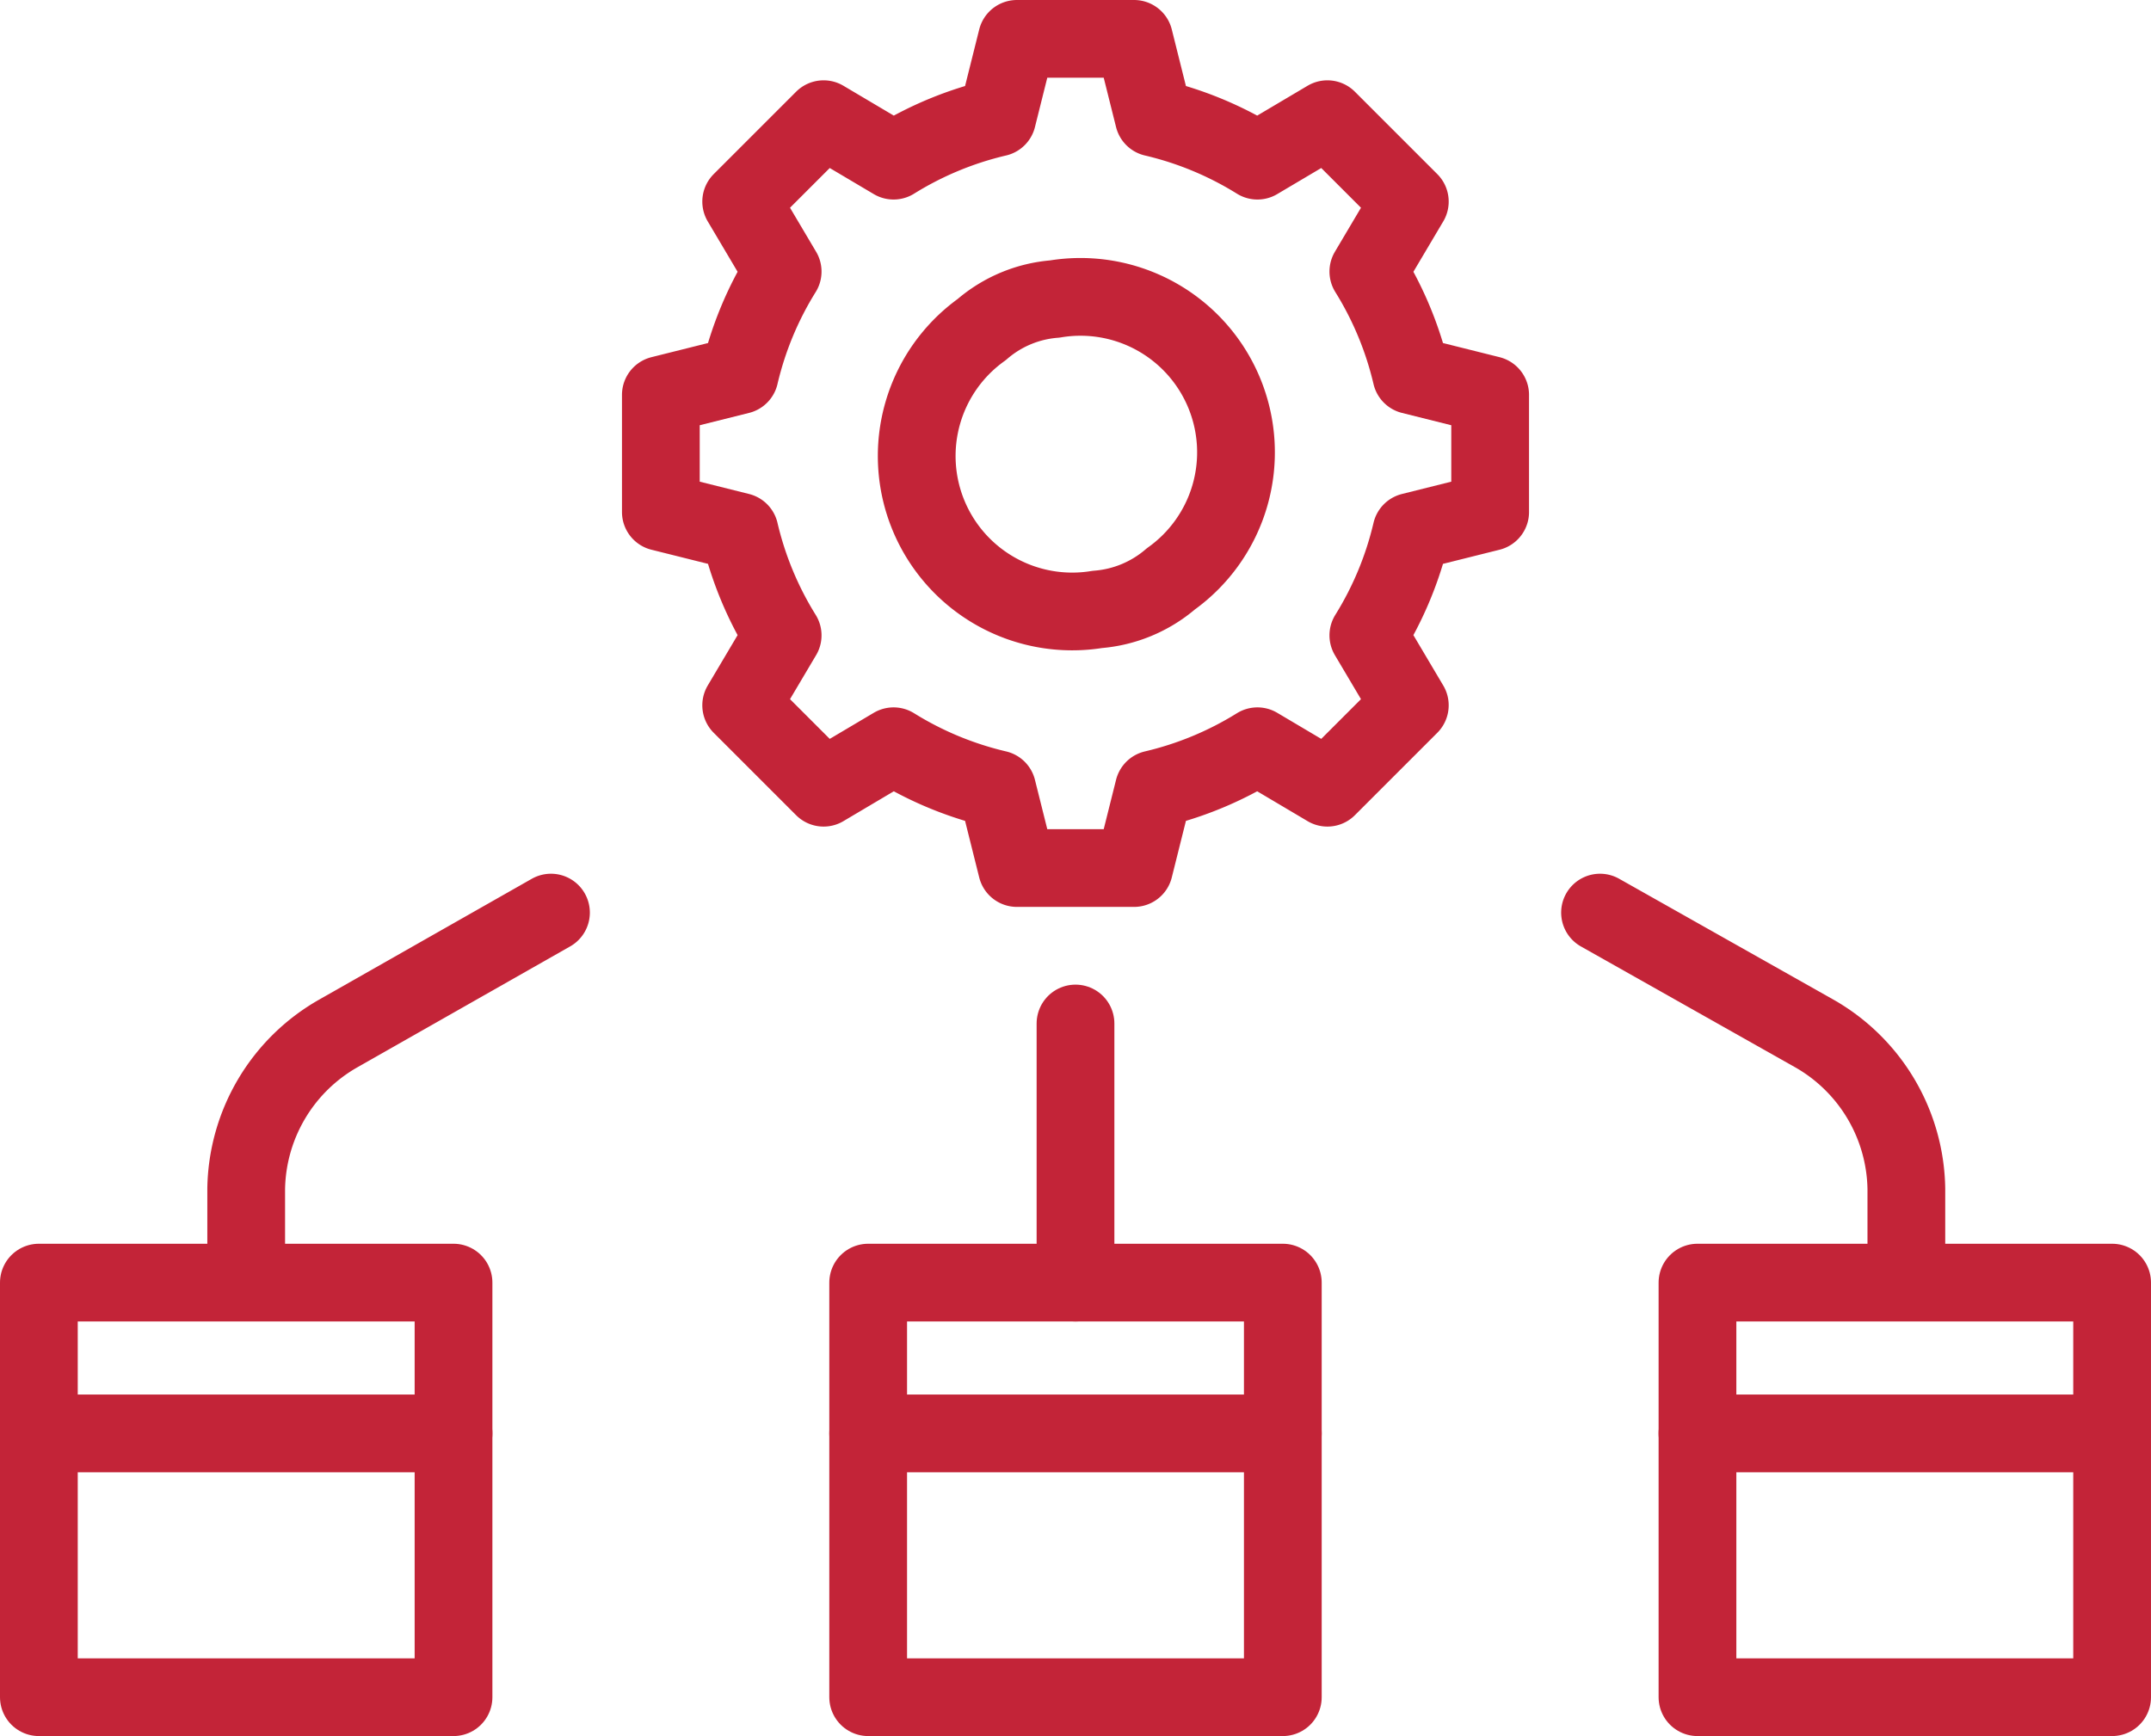
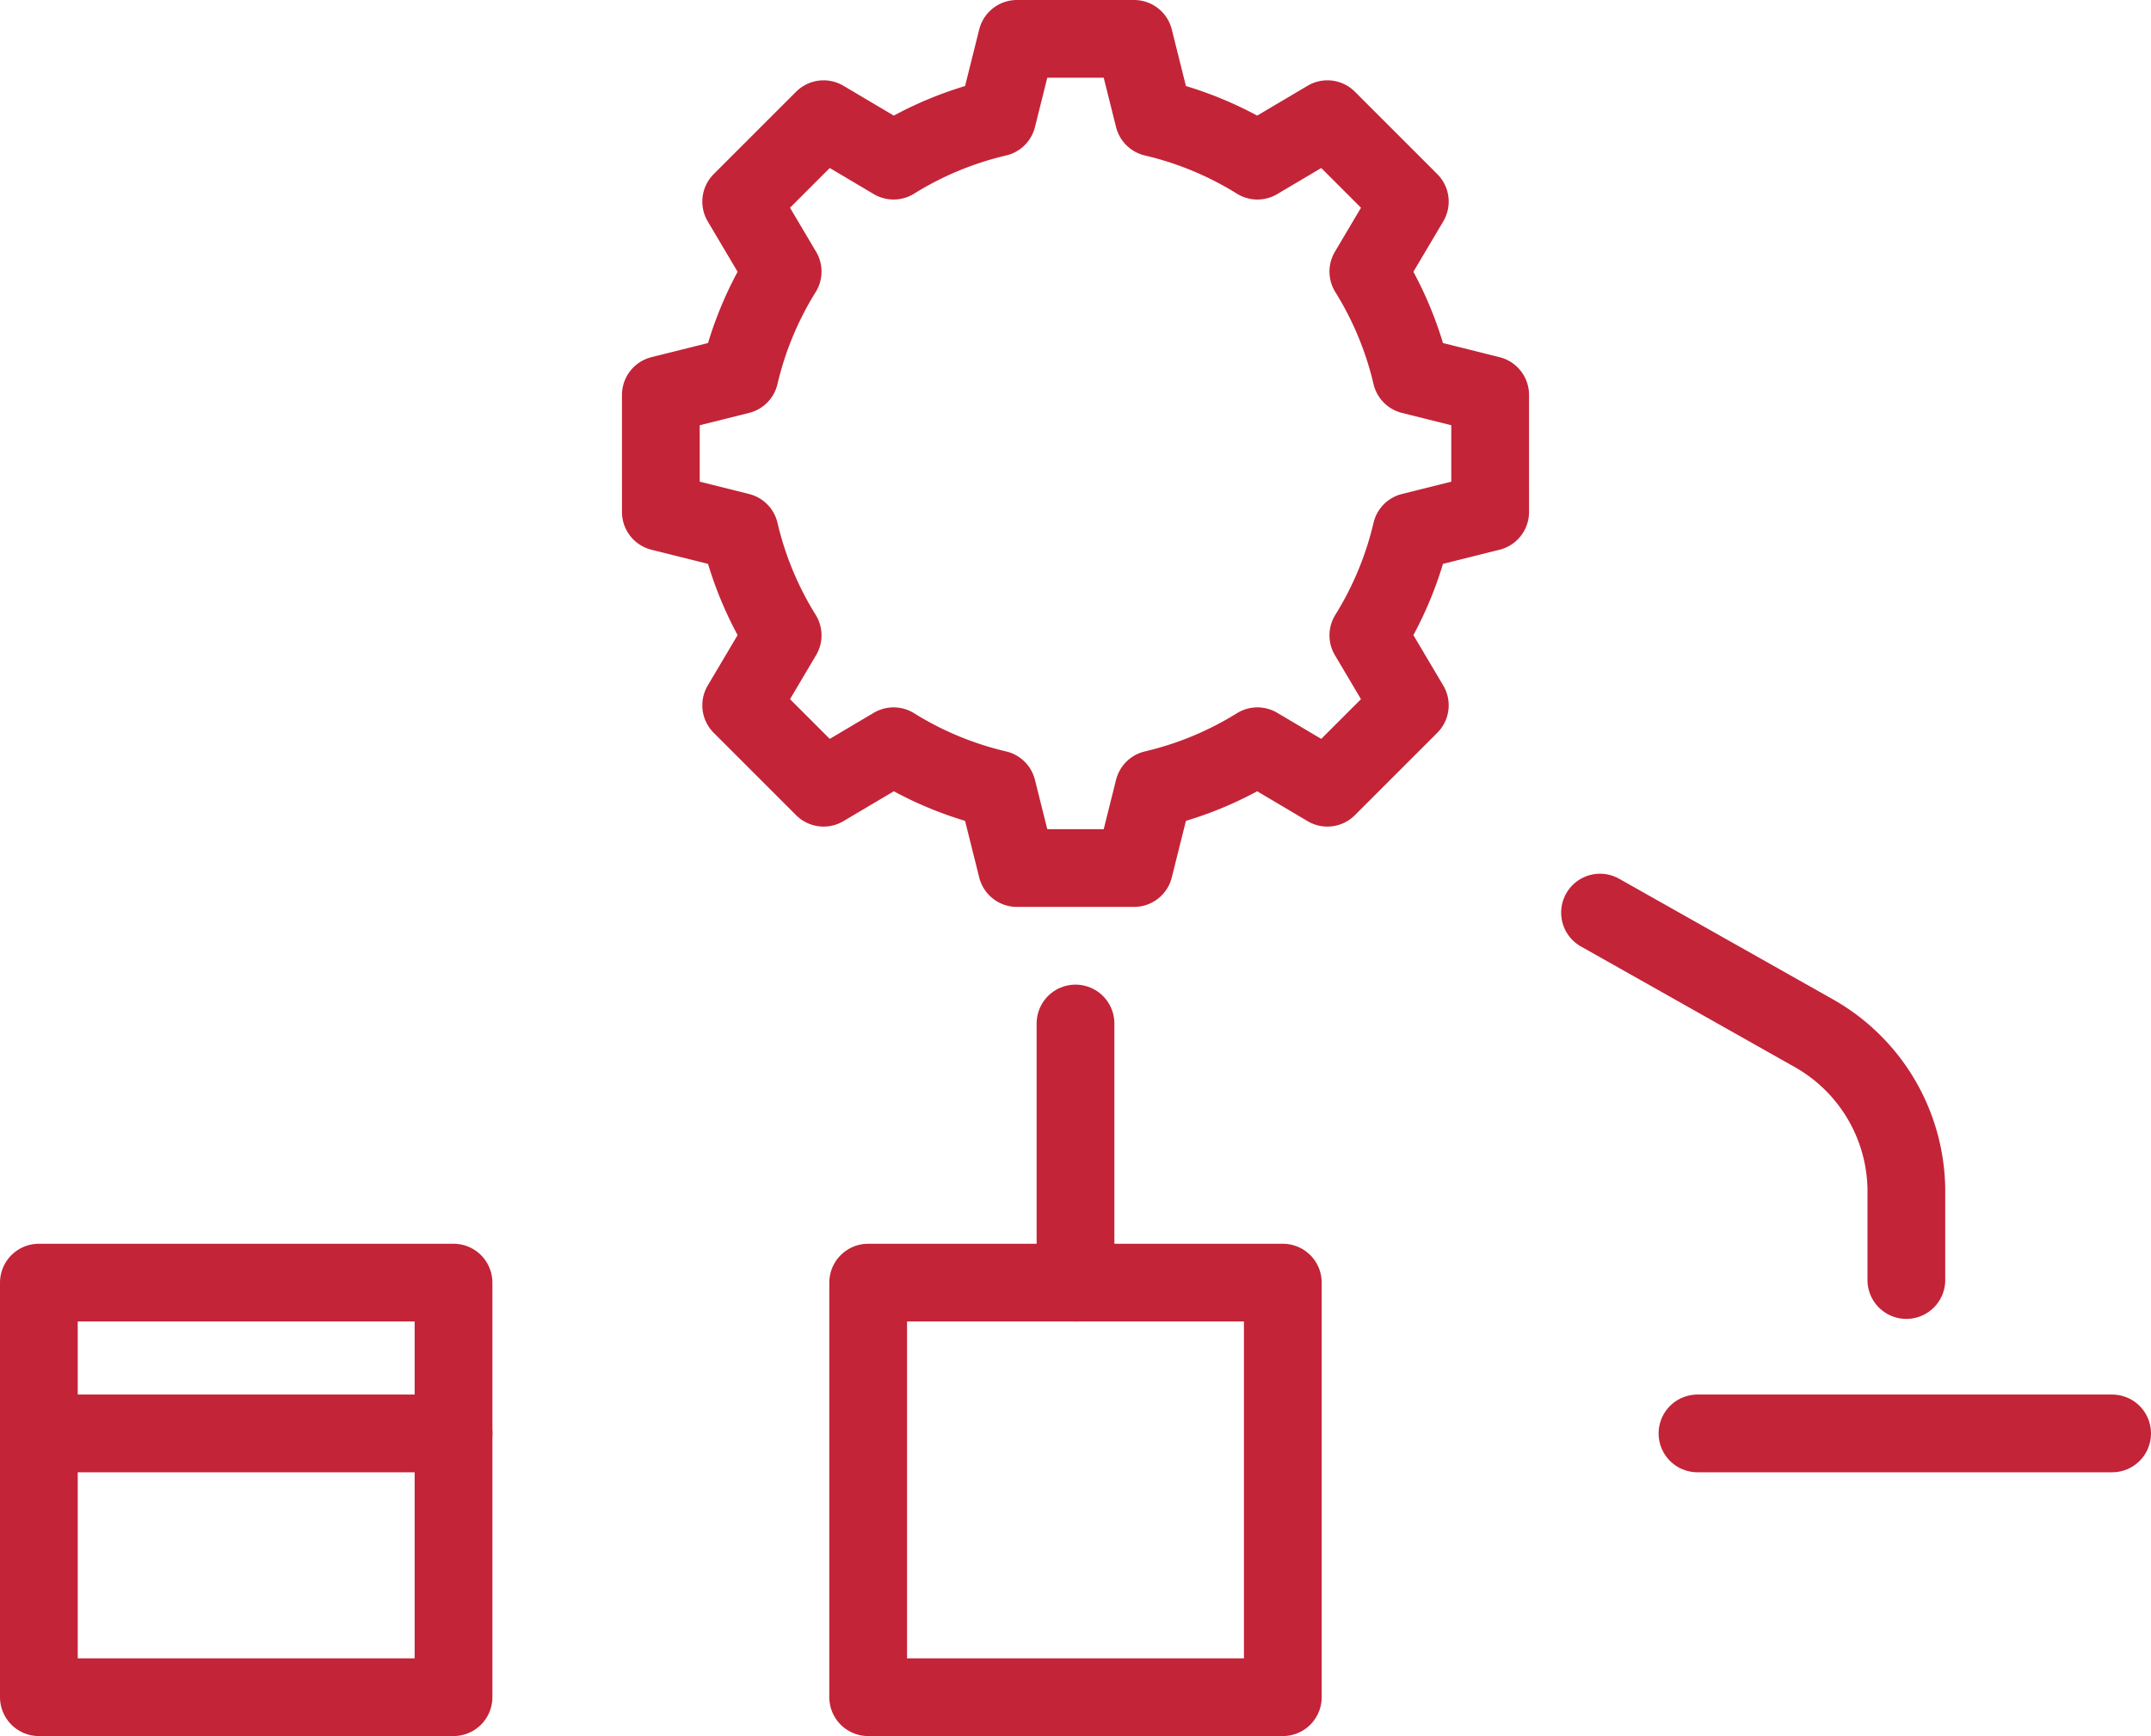
<svg xmlns="http://www.w3.org/2000/svg" viewBox="0 0 41.5 33.5">
  <defs>
    <style>.cls-1{fill:none;stroke:#c32438;stroke-linecap:round;stroke-linejoin:round;stroke-width:1.5px;}</style>
  </defs>
  <title>Ресурс 17</title>
  <g id="Слой_2" data-name="Слой 2">
    <g id="icon">
      <line class="cls-1" x1="0.75" y1="27.66" x2="8.75" y2="27.66" />
      <rect class="cls-1" x="0.75" y="24.75" width="8" height="8" />
-       <line class="cls-1" x1="16.75" y1="27.66" x2="24.75" y2="27.66" />
      <rect class="cls-1" x="16.75" y="24.75" width="8" height="8" />
      <line class="cls-1" x1="32.75" y1="27.66" x2="40.75" y2="27.66" />
-       <rect class="cls-1" x="32.75" y="24.75" width="8" height="8" />
      <line class="cls-1" x1="20.75" y1="19.75" x2="20.75" y2="24.75" />
-       <path class="cls-1" d="M10.63,17.61l-4.1,2.33a3.51,3.51,0,0,0-1.78,3v1.76" />
      <path class="cls-1" d="M30.87,17.61,35,19.94a3.51,3.51,0,0,1,1.78,3v1.76" />
-       <path class="cls-1" d="M21.17,11.76a3,3,0,0,1-2.23-5.4,2.44,2.44,0,0,1,1.41-.59,3,3,0,0,1,2.24,5.4A2.47,2.47,0,0,1,21.17,11.76Z" />
      <path class="cls-1" d="M27.23,7.24a6.66,6.66,0,0,0-.83-2l.8-1.35L25.61,2.3l-1.35.8a6.66,6.66,0,0,0-2-.83L21.88.75H19.62l-.38,1.52a6.66,6.66,0,0,0-2,.83l-1.35-.8L14.3,3.89l.8,1.35a6.66,6.66,0,0,0-.83,2l-1.52.38V9.88l1.52.38a6.66,6.66,0,0,0,.83,2l-.8,1.35,1.59,1.59,1.35-.8a6.66,6.66,0,0,0,2,.83l.38,1.52h2.26l.38-1.52a6.66,6.66,0,0,0,2-.83l1.35.8,1.59-1.59-.8-1.35a6.66,6.66,0,0,0,.83-2l1.52-.38V7.62Z" />
    </g>
  </g>
</svg>